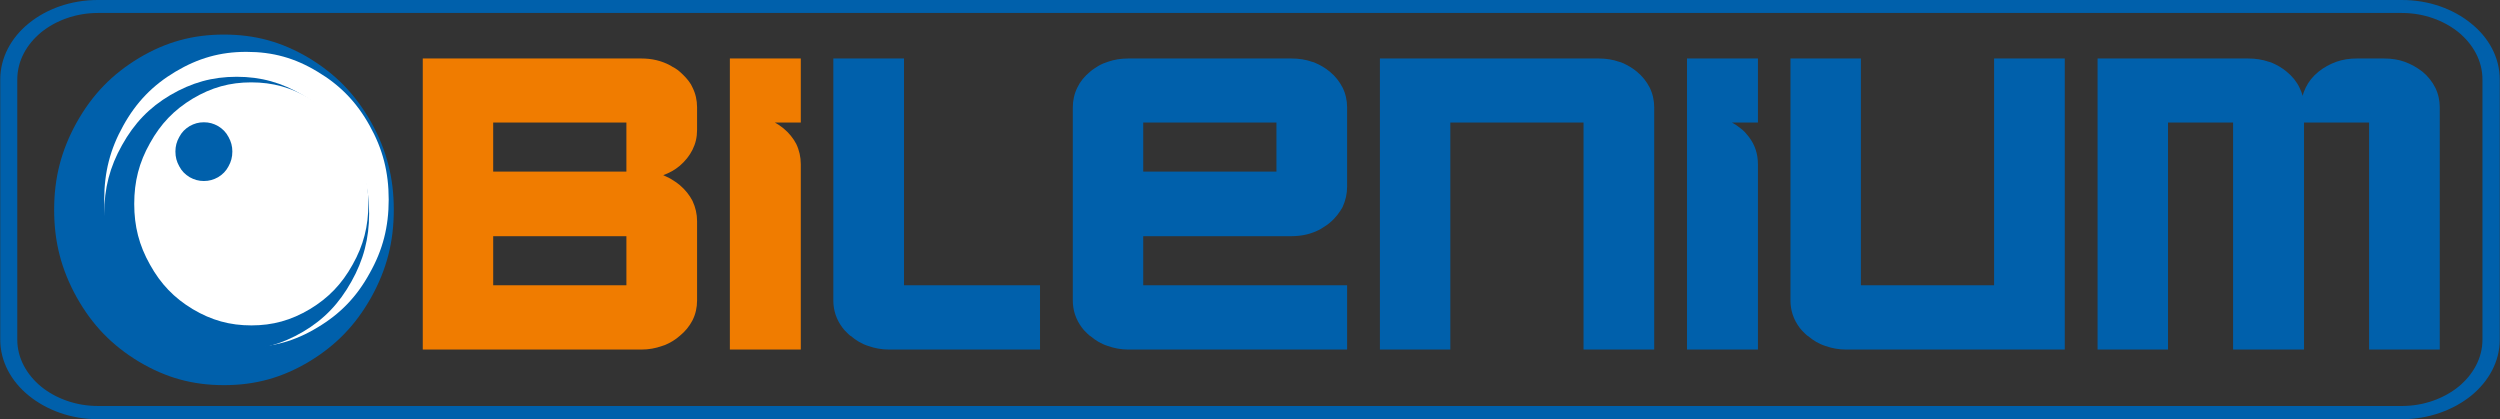
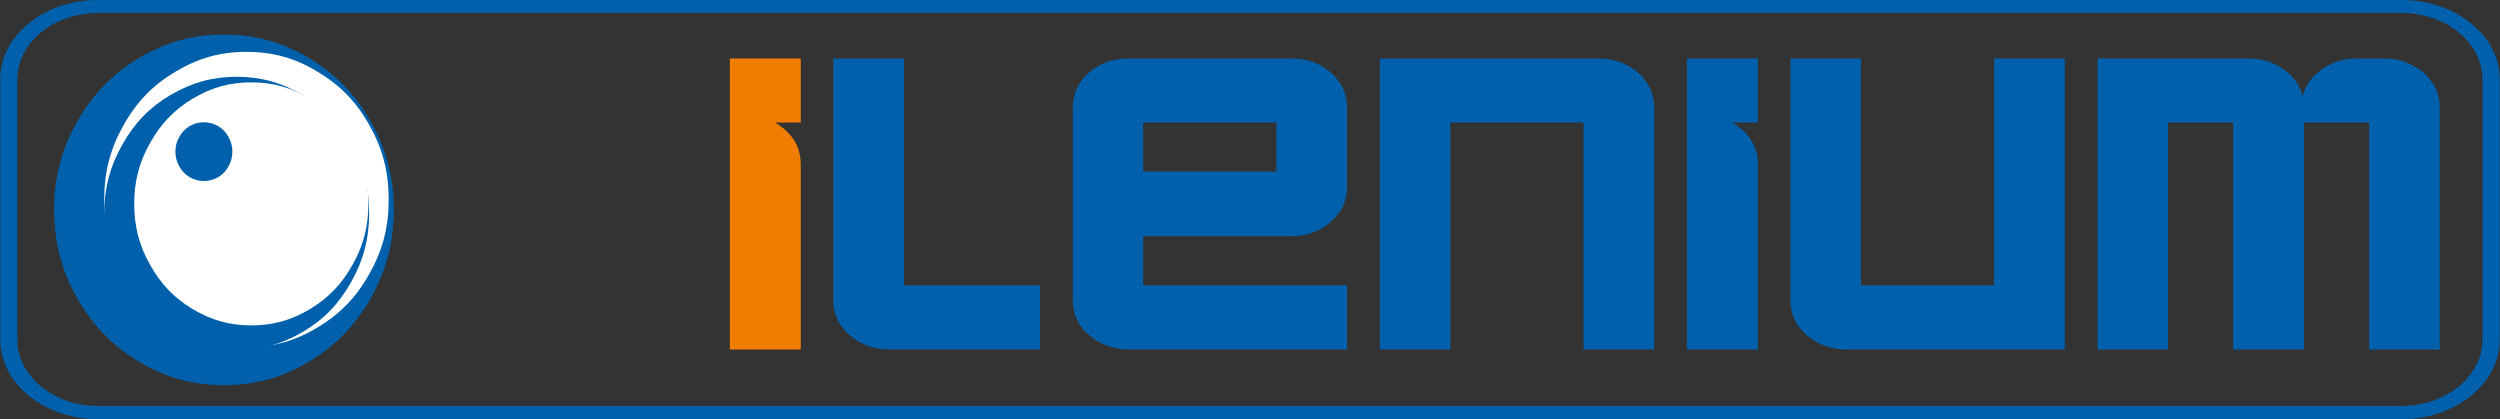
<svg xmlns="http://www.w3.org/2000/svg" xmlns:ns1="http://sodipodi.sourceforge.net/DTD/sodipodi-0.dtd" xmlns:ns2="http://www.inkscape.org/namespaces/inkscape" xmlns:ns3="http://xml.openoffice.org/svg/export" version="1.2" width="98.34mm" height="16.5mm" viewBox="0 0 9834 1650" preserveAspectRatio="xMidYMid" xml:space="preserve" id="svg165" ns1:docname="Bilenium.svg" style="fill-rule:evenodd;stroke-width:28.222;stroke-linejoin:round" ns2:version="0.92.4 (5da689c313, 2019-01-14)">
  <rect x="0" y="0" width="9834" height="1650" fill="#333333" stroke="none" />
  <ns1:namedview pagecolor="#ffffff" bordercolor="#666666" borderopacity="1" objecttolerance="10" gridtolerance="10" guidetolerance="10" ns2:pageopacity="0" ns2:pageshadow="2" ns2:window-width="1920" ns2:window-height="1001" id="namedview167" showgrid="false" fit-margin-top="0" fit-margin-left="0" fit-margin-right="0" fit-margin-bottom="0" ns2:zoom="2.3786088" ns2:cx="180.72857" ns2:cy="21.877005" ns2:window-x="-9" ns2:window-y="-9" ns2:window-maximized="1" ns2:current-layer="svg165" />
  <defs class="ClipPathGroup" id="defs8">
    <clipPath id="presentation_clip_path" clipPathUnits="userSpaceOnUse">
      <rect x="0" y="0" width="21000" height="29700" id="rect2" />
    </clipPath>
    <clipPath id="presentation_clip_path_shrink" clipPathUnits="userSpaceOnUse">
      <rect x="21" y="29" width="20958" height="29641" id="rect5" />
    </clipPath>
  </defs>
  <defs class="TextShapeIndex" id="defs12">
    <g ns3:slide="id1" ns3:id-list="id3 id4 id5 id6 id7 id8 id9 id10 id11 id12 id13 id14 id15 id16" id="g10" />
  </defs>
  <defs class="EmbeddedBulletChars" id="defs44">
    <g id="bullet-char-template-57356" transform="matrix(4.8828125e-4,0,0,-4.8828125e-4,0,0)">
      <path d="M 580,1141 1163,571 580,0 -4,571 Z" id="path14" ns2:connector-curvature="0" />
    </g>
    <g id="bullet-char-template-57354" transform="matrix(4.8828125e-4,0,0,-4.8828125e-4,0,0)">
      <path d="M 8,1128 H 1137 V 0 H 8 Z" id="path17" ns2:connector-curvature="0" />
    </g>
    <g id="bullet-char-template-10146" transform="matrix(4.8828125e-4,0,0,-4.8828125e-4,0,0)">
      <path d="M 174,0 602,739 174,1481 1456,739 Z M 1358,739 309,1346 659,739 Z" id="path20" ns2:connector-curvature="0" />
    </g>
    <g id="bullet-char-template-10132" transform="matrix(4.8828125e-4,0,0,-4.8828125e-4,0,0)">
      <path d="M 2015,739 1276,0 H 717 l 543,543 H 174 v 393 h 1086 l -543,545 h 557 z" id="path23" ns2:connector-curvature="0" />
    </g>
    <g id="bullet-char-template-10007" transform="matrix(4.8828125e-4,0,0,-4.8828125e-4,0,0)">
      <path d="m 0,-2 c -7,16 -16,29 -25,39 l 381,530 c -94,256 -141,385 -141,387 0,25 13,38 40,38 9,0 21,-2 34,-5 21,4 42,12 65,25 l 27,-13 111,-251 280,301 64,-25 24,25 c 21,-10 41,-24 62,-43 C 886,937 835,863 770,784 769,783 710,716 594,584 L 774,223 c 0,-27 -21,-55 -63,-84 l 16,-20 C 717,90 699,76 672,76 641,76 570,178 457,381 L 164,-76 c -22,-34 -53,-51 -92,-51 -42,0 -63,17 -64,51 -7,9 -10,24 -10,44 0,9 1,19 2,30 z" id="path26" ns2:connector-curvature="0" />
    </g>
    <g id="bullet-char-template-10004" transform="matrix(4.8828125e-4,0,0,-4.8828125e-4,0,0)">
-       <path d="M 285,-33 C 182,-33 111,30 74,156 52,228 41,333 41,471 c 0,78 14,145 41,201 34,71 87,106 158,106 53,0 88,-31 106,-94 l 23,-176 c 8,-64 28,-97 59,-98 l 735,706 c 11,11 33,17 66,17 42,0 63,-15 63,-46 V 965 c 0,-36 -10,-64 -30,-84 L 442,47 C 390,-6 338,-33 285,-33 Z" id="path29" ns2:connector-curvature="0" />
-     </g>
+       </g>
    <g id="bullet-char-template-9679" transform="matrix(4.8828125e-4,0,0,-4.8828125e-4,0,0)">
      <path d="M 813,0 C 632,0 489,54 383,161 276,268 223,411 223,592 c 0,181 53,324 160,431 106,107 249,161 430,161 179,0 323,-54 432,-161 108,-107 162,-251 162,-431 0,-180 -54,-324 -162,-431 C 1136,54 992,0 813,0 Z" id="path32" ns2:connector-curvature="0" />
    </g>
    <g id="bullet-char-template-8226" transform="matrix(4.8828125e-4,0,0,-4.8828125e-4,0,0)">
      <path d="m 346,457 c -73,0 -137,26 -191,78 -54,51 -81,114 -81,188 0,73 27,136 81,188 54,52 118,78 191,78 73,0 134,-26 185,-79 51,-51 77,-114 77,-187 0,-75 -25,-137 -76,-188 -50,-52 -112,-78 -186,-78 z" id="path35" ns2:connector-curvature="0" />
    </g>
    <g id="bullet-char-template-8211" transform="matrix(4.8828125e-4,0,0,-4.8828125e-4,0,0)">
      <path d="M -4,459 H 1135 V 606 H -4 Z" id="path38" ns2:connector-curvature="0" />
    </g>
    <g id="bullet-char-template-61548" transform="matrix(4.8828125e-4,0,0,-4.8828125e-4,0,0)">
      <path d="m 173,740 c 0,163 58,303 173,419 116,115 255,173 419,173 163,0 302,-58 418,-173 116,-116 174,-256 174,-419 0,-163 -58,-303 -174,-418 C 1067,206 928,148 765,148 601,148 462,206 346,322 231,437 173,577 173,740 Z" id="path41" ns2:connector-curvature="0" />
    </g>
  </defs>
  <defs class="TextEmbeddedBitmaps" id="defs46" />
  <g id="g51" transform="translate(-4741,-7822)">
    <g id="id2" class="Master_Slide">
      <g id="bg-id2" class="Background" />
      <g id="bo-id2" class="BackgroundObjects" />
    </g>
  </g>
  <g class="SlideGroup" id="g163" transform="translate(-4741,-7822)">
    <g id="g161">
      <g id="container-id1">
        <g id="id1" class="Slide" clip-path="url(#presentation_clip_path)">
          <g class="Page" id="g157">
            <g class="com.sun.star.drawing.ClosedBezierShape" id="g58">
              <g id="id3">
                <rect class="BoundingBox" x="4741" y="7822" width="9834" height="1650" id="rect53" style="fill:none;stroke:none" />
                <path d="m 5126,7822 h 9063 c 106,0 202,35 272,92 70,56 113,134 113,221 v 1023 c 0,86 -43,164 -113,221 -70,56 -166,92 -272,92 H 5126 c -106,0 -202,-36 -272,-93 -69,-56 -112,-134 -112,-220 V 8135 c 0,-87 43,-165 112,-221 70,-57 166,-92 272,-92 z m 0,0 z m 9063,51 H 5126 c -87,0 -166,30 -223,76 -58,48 -94,113 -94,186 v 1023 c 0,72 36,137 94,185 57,46 136,76 223,76 h 9063 c 87,0 166,-30 223,-76 58,-48 94,-113 94,-185 V 8135 c 0,-73 -36,-138 -94,-186 -57,-46 -136,-76 -223,-76 z" id="path55" ns2:connector-curvature="0" style="fill:#0060ab;stroke:none" />
              </g>
            </g>
            <g class="Group" id="g118">
              <g class="com.sun.star.drawing.ClosedBezierShape" id="g65">
                <g id="id4">
                  <rect class="BoundingBox" x="6404" y="8052" width="1080" height="1146" id="rect60" style="fill:none;stroke:none" />
-                   <path d="m 7191,8944 h -228 -26 -14 -228 -14 v -2 -190 -1 h 14 228 14 26 228 14 v 1 190 2 z m 0,0 z m 14,253 h 25 34 c 29,0 56,-5 81,-14 4,-1 8,-3 12,-4 21,-9 40,-20 58,-36 22,-18 38,-38 50,-61 12,-24 18,-50 18,-78 v -28 -32 -2 -190 -31 -1 -28 c 0,-28 -6,-54 -18,-80 -12,-23 -28,-43 -50,-62 -6,-5 -12,-9 -19,-14 -6,-4 -13,-8 -19,-12 -10,-5 -19,-9 -27,-13 24,-9 45,-20 65,-37 22,-19 38,-39 50,-63 12,-24 18,-49 18,-78 v -28 -30 -2 -29 c 0,-28 -6,-54 -18,-78 -2,-4 -4,-8 -6,-12 -11,-18 -26,-34 -44,-50 -6,-5 -12,-10 -19,-14 -6,-3 -13,-7 -19,-11 -34,-18 -71,-27 -113,-27 h -34 -25 -14 -228 -26 -14 -228 -25 -14 -228 -24 v 31 190 2 30 191 1 31 192 1 31 190 2 32 190 31 h 24 228 14 25 228 14 26 228 z m 0,0 z m -524,-893 h 14 228 14 26 228 14 v 1 191 1 h -14 -228 -26 -14 -228 -14 v -1 -191 z" id="path62" ns2:connector-curvature="0" style="fill:#f07c00;stroke:none" />
                </g>
              </g>
              <g class="com.sun.star.drawing.ClosedBezierShape" id="g72">
                <g id="id5">
                  <rect class="BoundingBox" x="7612" y="8052" width="280" height="1146" id="rect67" style="fill:none;stroke:none" />
                  <path d="m 7866,8304 h -77 c 11,6 23,14 34,23 22,18 39,40 50,61 12,25 18,52 18,80 v 28 1 30 1 192 1 30 1 190 2 30 2 190 31 h -25 -230 -24 v -31 -190 -2 -30 -2 -190 -1 -30 -1 -192 -1 -30 -1 -191 -1 -29 -2 -190 -31 h 24 230 25 v 31 190 31 z" id="path69" ns2:connector-curvature="0" style="fill:#f07c00;stroke:none" />
                </g>
              </g>
              <g class="Group" id="g116">
                <g class="com.sun.star.drawing.ClosedBezierShape" id="g79">
                  <g id="id6">
                    <rect class="BoundingBox" x="8019" y="8052" width="814" height="1146" id="rect74" style="fill:none;stroke:none" />
                    <path d="m 8272,9197 h -33 c -30,0 -57,-5 -82,-14 -26,-8 -49,-22 -70,-40 h -1 c -6,-5 -11,-10 -16,-15 -5,-5 -10,-10 -15,-17 -24,-32 -36,-68 -36,-107 v -28 -2 -30 -2 -190 -1 -30 -1 -192 -1 -30 -1 -191 -1 -29 -2 -190 -31 h 24 229 25 v 31 190 2 29 1 191 1 30 1 192 1 30 1 190 2 h 14 228 14 11 14 229 25 v 32 190 31 h -25 -229 -14 -11 -14 -228 -14 -11 z" id="path76" ns2:connector-curvature="0" style="fill:#0060ab;stroke:none" />
                  </g>
                </g>
                <g class="com.sun.star.drawing.ClosedBezierShape" id="g86">
                  <g id="id7">
-                     <rect class="BoundingBox" x="8961" y="8052" width="1080" height="1146" id="rect81" style="fill:none;stroke:none" />
                    <path d="m 9762,8304 h -14 -228 -14 -12 -14 -228 -14 v 1 191 1 h 14 228 14 12 14 228 14 v -1 -191 z m 0,0 z m -549,893 h -33 c -29,0 -56,-5 -81,-14 -26,-8 -49,-22 -70,-40 h -1 c -6,-5 -11,-10 -16,-15 -5,-5 -10,-10 -15,-17 -24,-32 -36,-68 -36,-107 v -28 -2 -30 -2 -190 -1 -30 -1 -192 -1 -30 -1 -191 -1 -29 -2 -29 c 0,-27 6,-54 18,-78 11,-23 28,-44 50,-62 10,-9 22,-16 33,-23 12,-7 24,-12 37,-16 25,-9 52,-13 81,-13 h 33 14 11 14 228 14 12 14 228 14 11 14 34 c 29,0 56,4 81,13 4,1 8,2 12,4 21,9 40,20 58,35 22,18 38,39 50,62 12,24 18,51 18,78 v 29 2 29 1 191 1 30 1 28 c 0,28 -6,55 -18,81 -12,21 -28,43 -50,61 -6,5 -12,10 -19,14 -6,4 -13,8 -19,12 -34,18 -71,27 -113,27 h -34 -14 -11 -14 -228 -14 -12 -14 -228 -14 v 1 190 2 h 14 228 14 12 14 228 14 11 14 228 25 v 32 190 31 h -25 -228 -14 -11 -14 -228 -14 -12 -14 -228 -14 -11 z" id="path83" ns2:connector-curvature="0" style="fill:#0060ab;stroke:none" />
                  </g>
                </g>
                <g class="com.sun.star.drawing.ClosedBezierShape" id="g93">
                  <g id="id8">
                    <rect class="BoundingBox" x="10169" y="8052" width="1080" height="1146" id="rect88" style="fill:none;stroke:none" />
                    <path d="m 10421,9197 h -228 -24 v -31 -190 -2 -30 -2 -190 -1 -30 -1 -192 -1 -30 -1 -191 -1 -29 -2 -190 -31 h 24 228 14 11 14 228 14 12 14 228 14 11 14 34 c 29,0 56,4 81,13 4,1 8,2 12,4 21,9 40,20 58,35 22,18 38,39 50,62 12,24 18,51 18,78 v 29 2 29 1 191 1 30 1 192 1 30 1 190 2 30 2 190 31 h -25 -228 -25 v -31 -190 -2 -30 -2 -190 -1 -30 -1 -192 -1 -30 -1 -191 -1 h -14 -228 -14 -12 -14 -228 -14 v 1 191 1 30 1 192 1 30 1 190 2 30 2 190 31 z" id="path90" ns2:connector-curvature="0" style="fill:#0060ab;stroke:none" />
                  </g>
                </g>
                <g class="com.sun.star.drawing.ClosedBezierShape" id="g100">
                  <g id="id9">
                    <rect class="BoundingBox" x="11377" y="8052" width="280" height="1146" id="rect95" style="fill:none;stroke:none" />
                    <path d="m 11631,9197 h -230 -24 v -31 -190 -2 -30 -2 -190 -1 -30 -1 -192 -1 -30 -1 -191 -1 -29 -2 -190 -31 h 24 230 25 v 31 190 31 h -25 -77 c 11,6 23,14 34,23 7,5 12,10 17,15 5,6 10,12 15,18 24,31 36,67 36,108 v 28 1 30 1 192 1 30 1 190 2 30 2 190 31 z" id="path97" ns2:connector-curvature="0" style="fill:#0060ab;stroke:none" />
                  </g>
                </g>
                <g class="com.sun.star.drawing.ClosedBezierShape" id="g107">
                  <g id="id10">
                    <rect class="BoundingBox" x="11784" y="8052" width="1080" height="1146" id="rect102" style="fill:none;stroke:none" />
                    <path d="m 12036,9197 h -33 c -29,0 -56,-5 -81,-14 -26,-8 -49,-22 -70,-40 h -1 c -6,-5 -11,-10 -16,-15 -5,-5 -10,-10 -15,-17 -24,-32 -36,-68 -36,-107 v -28 -2 -30 -2 -190 -1 -30 -1 -192 -1 -30 -1 -191 -1 -29 -2 -190 -31 h 24 228 25 v 31 190 2 29 1 191 1 30 1 192 1 30 1 190 2 h 14 228 14 12 14 228 14 v -2 -190 -1 -30 -1 -192 -1 -30 -1 -191 -1 -29 -2 -190 -31 h 25 228 25 v 31 190 2 29 1 191 1 30 1 192 1 30 1 190 2 30 2 190 31 h -25 -228 -14 -11 -14 -228 -14 -12 -14 -228 -14 -11 z" id="path104" ns2:connector-curvature="0" style="fill:#0060ab;stroke:none" />
                  </g>
                </g>
                <g class="com.sun.star.drawing.ClosedBezierShape" id="g114">
                  <g id="id11">
                    <rect class="BoundingBox" x="12992" y="8052" width="1347" height="1146" id="rect109" style="fill:none;stroke:none" />
                    <path d="m 13244,9197 h -228 -24 v -31 -190 -2 -30 -2 -190 -1 -30 -1 -192 -1 -30 -1 -191 -1 -29 -2 -190 -31 h 24 228 14 11 14 228 14 11 14 34 c 29,0 56,4 82,13 4,1 8,2 12,4 21,9 40,20 58,35 22,18 39,39 50,62 5,11 10,22 13,33 2,-11 7,-22 12,-33 11,-23 28,-44 50,-62 21,-17 45,-30 70,-39 25,-9 52,-13 81,-13 h 34 14 11 14 34 c 29,0 56,4 81,13 25,9 48,22 70,39 22,18 38,39 50,62 12,24 18,51 18,78 v 29 2 29 1 191 1 30 1 192 1 30 1 190 2 30 2 190 31 h -25 -228 -25 v -31 -190 -2 -30 -2 -190 -1 -30 -1 -192 -1 -30 -1 -191 -1 h -14 -228 -14 v 1 191 1 30 1 192 1 30 1 190 2 30 2 190 31 h -25 -229 -25 v -31 -190 -2 -30 -2 -190 -1 -30 -1 -192 -1 -30 -1 -191 -1 h -14 -228 -14 v 1 191 1 30 1 192 1 30 1 190 2 30 2 190 31 z" id="path111" ns2:connector-curvature="0" style="fill:#0060ab;stroke:none" />
                  </g>
                </g>
              </g>
            </g>
            <g class="Group" id="g155">
              <g class="com.sun.star.drawing.ClosedBezierShape" id="g125">
                <g id="id12">
-                   <rect class="BoundingBox" x="4954" y="7958" width="1338" height="1380" id="rect120" style="fill:none;stroke:none" />
                  <path d="m 5622,7958 c 123,0 228,29 334,92 106,64 183,143 245,253 61,110 89,218 89,344 0,127 -28,235 -89,345 -62,110 -139,189 -245,253 -106,63 -211,92 -334,92 -123,0 -228,-29 -334,-92 -106,-64 -183,-143 -245,-253 -61,-110 -89,-218 -89,-345 0,-126 28,-234 89,-344 62,-110 139,-189 245,-253 106,-63 211,-92 334,-92 z" id="path122" ns2:connector-curvature="0" style="fill:#0060ab;stroke:none" />
                </g>
              </g>
              <g class="com.sun.star.drawing.ClosedBezierShape" id="g132">
                <g id="id13">
                  <rect class="BoundingBox" x="5151" y="8026" width="1120" height="1163" id="rect127" style="fill:none;stroke:none" />
                  <path d="m 5709,8026 c 1,0 1,0 2,0 103,0 190,24 279,78 89,53 154,120 205,212 52,93 75,184 75,291 0,107 -23,198 -75,290 -51,93 -116,160 -205,213 -89,54 -176,78 -279,78 -104,0 -191,-24 -280,-78 -89,-53 -154,-120 -205,-213 -52,-92 -75,-183 -75,-290 0,-107 23,-198 75,-291 51,-92 116,-159 205,-212 89,-53 176,-78 278,-78 z" id="path129" ns2:connector-curvature="0" style="fill:#ffffff;stroke:none" />
                </g>
              </g>
              <g class="com.sun.star.drawing.ClosedBezierShape" id="g139">
                <g id="id14">
                  <rect class="BoundingBox" x="5151" y="8124" width="1043" height="1076" id="rect134" style="fill:none;stroke:none" />
                  <path d="m 5672,8124 c 96,0 177,23 260,72 84,49 143,111 191,197 48,85 70,170 70,268 v 1 c 0,98 -22,183 -70,268 -48,86 -107,148 -190,197 -84,49 -165,72 -261,72 -96,0 -177,-23 -260,-72 -84,-49 -143,-111 -191,-197 -48,-85 -70,-170 -70,-268 0,-99 22,-184 70,-269 48,-86 107,-148 190,-197 84,-49 165,-72 261,-72 z" id="path136" ns2:connector-curvature="0" style="fill:#0060ab;stroke:none" />
                </g>
              </g>
              <g class="com.sun.star.drawing.ClosedBezierShape" id="g146">
                <g id="id15">
                  <rect class="BoundingBox" x="5269" y="8146" width="922" height="957" id="rect141" style="fill:none;stroke:none" />
                  <path d="m 5730,8146 h -1 c 85,0 157,20 231,64 73,44 126,99 168,175 43,76 62,151 62,239 0,88 -19,163 -62,239 -42,76 -95,131 -168,175 -74,44 -146,64 -230,64 -85,0 -157,-20 -231,-64 -73,-44 -126,-99 -168,-175 -43,-76 -62,-151 -62,-239 0,-88 19,-163 62,-239 42,-76 95,-131 168,-175 74,-44 146,-64 230,-64 z" id="path143" ns2:connector-curvature="0" style="fill:#ffffff;stroke:none" />
                </g>
              </g>
              <g class="com.sun.star.drawing.ClosedBezierShape" id="g153">
                <g id="id16">
                  <rect class="BoundingBox" x="5430" y="8303" width="226" height="232" id="rect148" style="fill:none;stroke:none" />
                  <path d="m 5543,8303 c 21,0 38,5 56,15 18,11 31,24 41,43 10,18 15,36 15,57 0,22 -5,40 -15,58 -10,19 -23,32 -41,43 -18,10 -35,15 -56,15 -21,0 -38,-5 -56,-15 -18,-11 -31,-24 -41,-43 -10,-18 -15,-36 -15,-58 0,-21 5,-39 15,-57 10,-19 23,-32 41,-43 18,-10 35,-15 56,-15 z" id="path150" ns2:connector-curvature="0" style="fill:#0060ab;stroke:none" />
                </g>
              </g>
            </g>
          </g>
        </g>
      </g>
    </g>
  </g>
</svg>